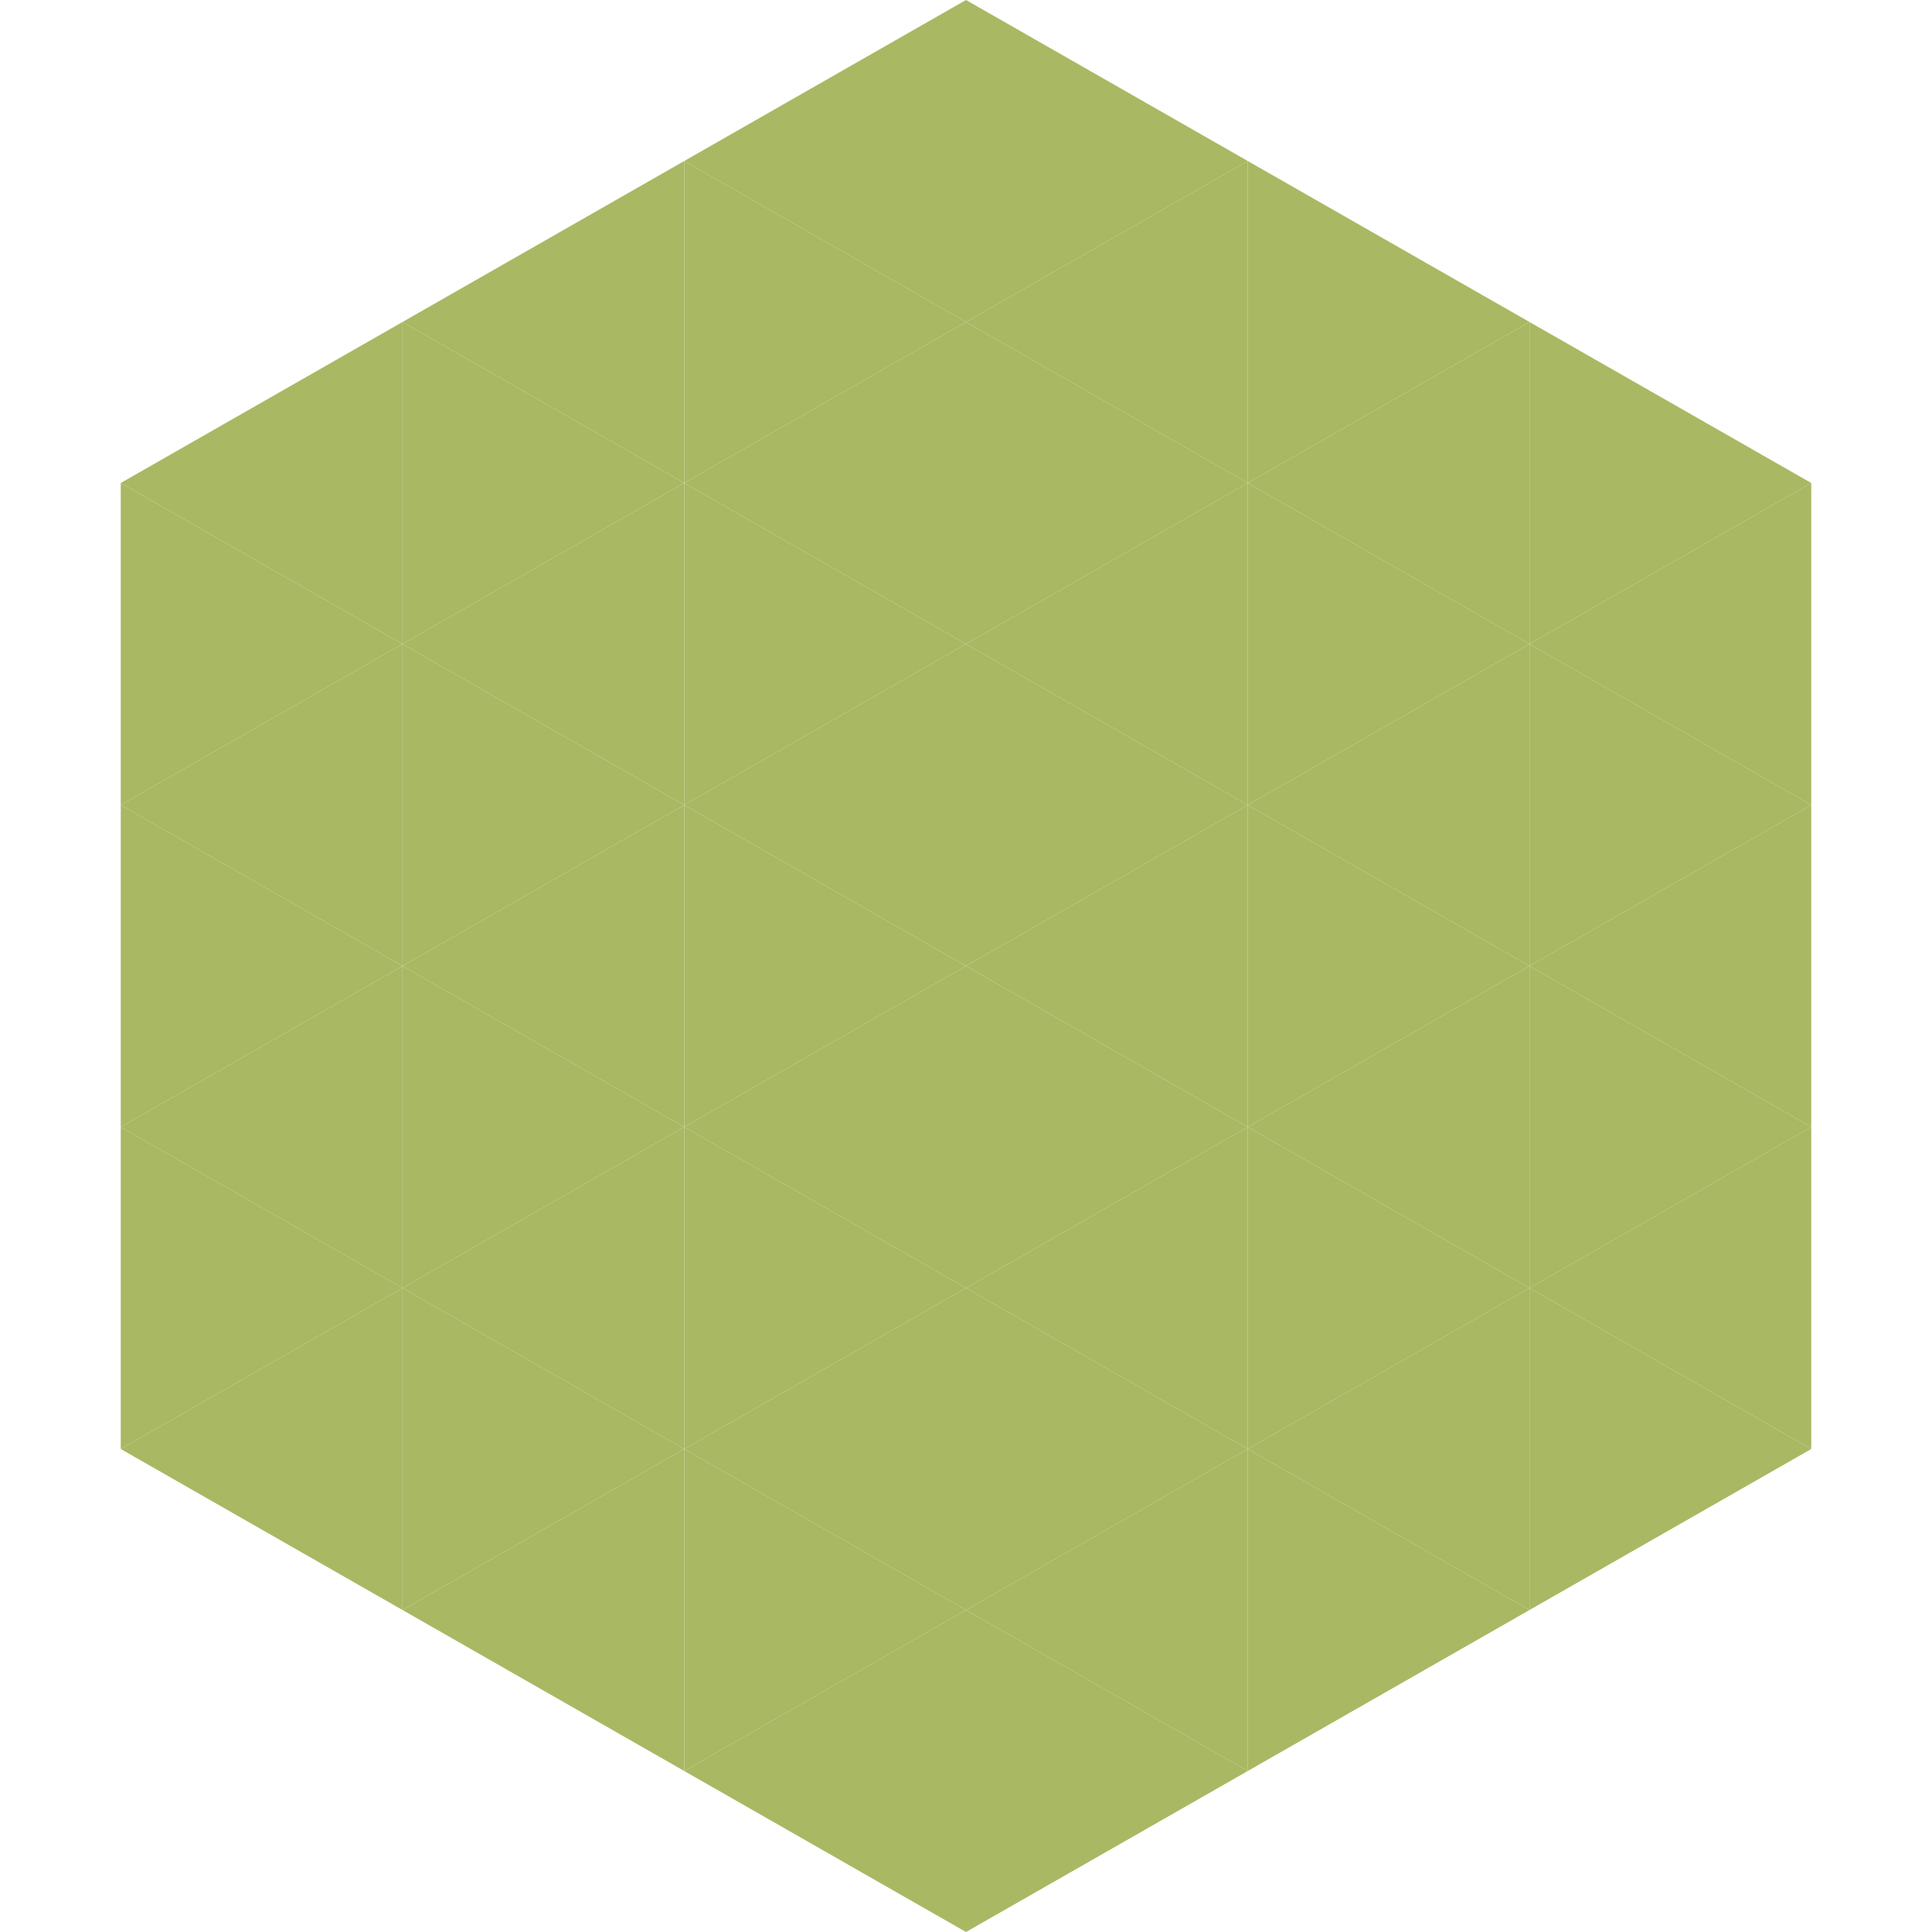
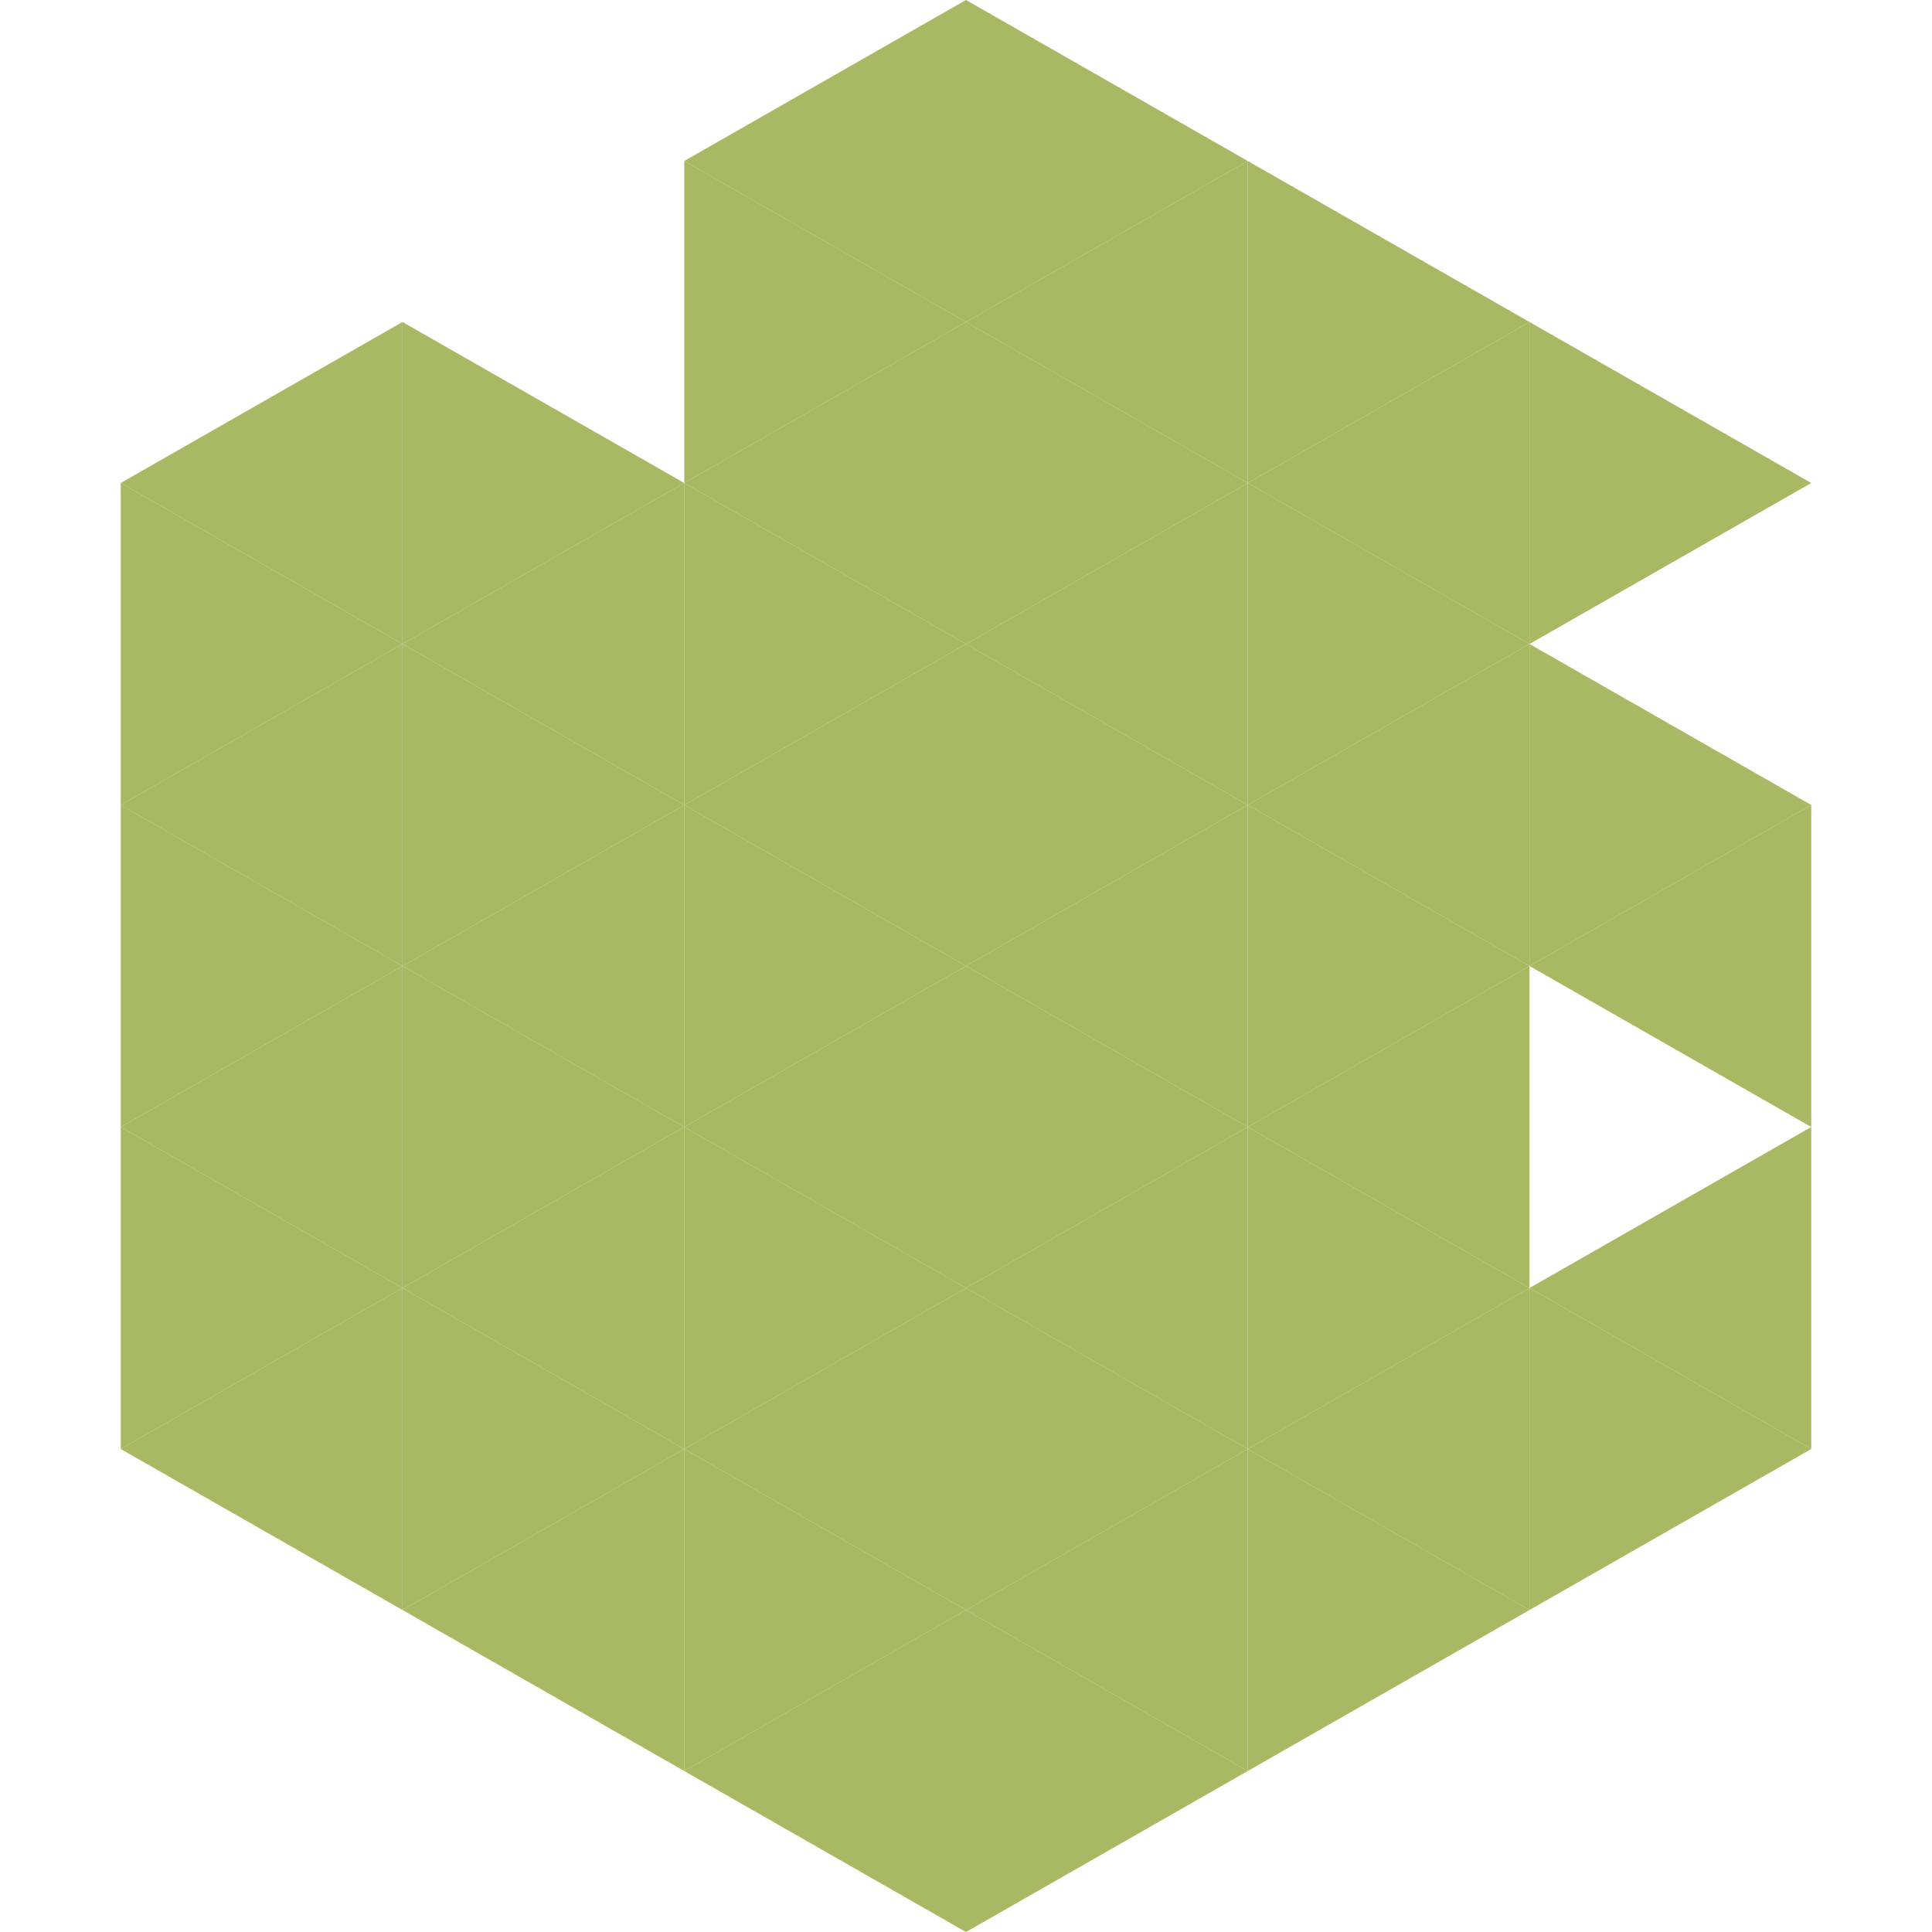
<svg xmlns="http://www.w3.org/2000/svg" width="240" height="240">
  <polygon points="50,40 15,60 50,80" style="fill:rgb(169,184,99)" />
  <polygon points="190,40 225,60 190,80" style="fill:rgb(169,184,99)" />
  <polygon points="15,60 50,80 15,100" style="fill:rgb(169,184,99)" />
-   <polygon points="225,60 190,80 225,100" style="fill:rgb(169,184,99)" />
  <polygon points="50,80 15,100 50,120" style="fill:rgb(169,184,99)" />
  <polygon points="190,80 225,100 190,120" style="fill:rgb(169,184,99)" />
  <polygon points="15,100 50,120 15,140" style="fill:rgb(169,184,99)" />
  <polygon points="225,100 190,120 225,140" style="fill:rgb(169,184,99)" />
  <polygon points="50,120 15,140 50,160" style="fill:rgb(169,184,99)" />
-   <polygon points="190,120 225,140 190,160" style="fill:rgb(169,184,99)" />
  <polygon points="15,140 50,160 15,180" style="fill:rgb(169,184,99)" />
  <polygon points="225,140 190,160 225,180" style="fill:rgb(169,184,99)" />
  <polygon points="50,160 15,180 50,200" style="fill:rgb(169,184,99)" />
  <polygon points="190,160 225,180 190,200" style="fill:rgb(169,184,99)" />
  <polygon points="15,180 50,200 15,220" style="fill:rgb(255,255,255); fill-opacity:0" />
  <polygon points="225,180 190,200 225,220" style="fill:rgb(255,255,255); fill-opacity:0" />
  <polygon points="50,0 85,20 50,40" style="fill:rgb(255,255,255); fill-opacity:0" />
  <polygon points="190,0 155,20 190,40" style="fill:rgb(255,255,255); fill-opacity:0" />
-   <polygon points="85,20 50,40 85,60" style="fill:rgb(169,184,99)" />
  <polygon points="155,20 190,40 155,60" style="fill:rgb(169,184,99)" />
  <polygon points="50,40 85,60 50,80" style="fill:rgb(169,184,99)" />
  <polygon points="190,40 155,60 190,80" style="fill:rgb(169,184,99)" />
  <polygon points="85,60 50,80 85,100" style="fill:rgb(169,184,99)" />
  <polygon points="155,60 190,80 155,100" style="fill:rgb(169,184,99)" />
  <polygon points="50,80 85,100 50,120" style="fill:rgb(169,184,99)" />
  <polygon points="190,80 155,100 190,120" style="fill:rgb(169,184,99)" />
  <polygon points="85,100 50,120 85,140" style="fill:rgb(169,184,99)" />
  <polygon points="155,100 190,120 155,140" style="fill:rgb(169,184,99)" />
  <polygon points="50,120 85,140 50,160" style="fill:rgb(169,184,99)" />
  <polygon points="190,120 155,140 190,160" style="fill:rgb(169,184,99)" />
  <polygon points="85,140 50,160 85,180" style="fill:rgb(169,184,99)" />
  <polygon points="155,140 190,160 155,180" style="fill:rgb(169,184,99)" />
  <polygon points="50,160 85,180 50,200" style="fill:rgb(169,184,99)" />
  <polygon points="190,160 155,180 190,200" style="fill:rgb(169,184,99)" />
  <polygon points="85,180 50,200 85,220" style="fill:rgb(169,184,99)" />
  <polygon points="155,180 190,200 155,220" style="fill:rgb(169,184,99)" />
  <polygon points="120,0 85,20 120,40" style="fill:rgb(169,184,99)" />
  <polygon points="120,0 155,20 120,40" style="fill:rgb(169,184,99)" />
  <polygon points="85,20 120,40 85,60" style="fill:rgb(169,184,99)" />
  <polygon points="155,20 120,40 155,60" style="fill:rgb(169,184,99)" />
  <polygon points="120,40 85,60 120,80" style="fill:rgb(169,184,99)" />
  <polygon points="120,40 155,60 120,80" style="fill:rgb(169,184,99)" />
  <polygon points="85,60 120,80 85,100" style="fill:rgb(169,184,99)" />
  <polygon points="155,60 120,80 155,100" style="fill:rgb(169,184,99)" />
  <polygon points="120,80 85,100 120,120" style="fill:rgb(169,184,99)" />
  <polygon points="120,80 155,100 120,120" style="fill:rgb(169,184,99)" />
  <polygon points="85,100 120,120 85,140" style="fill:rgb(169,184,99)" />
  <polygon points="155,100 120,120 155,140" style="fill:rgb(169,184,99)" />
  <polygon points="120,120 85,140 120,160" style="fill:rgb(169,184,99)" />
  <polygon points="120,120 155,140 120,160" style="fill:rgb(169,184,99)" />
  <polygon points="85,140 120,160 85,180" style="fill:rgb(169,184,99)" />
  <polygon points="155,140 120,160 155,180" style="fill:rgb(169,184,99)" />
  <polygon points="120,160 85,180 120,200" style="fill:rgb(169,184,99)" />
  <polygon points="120,160 155,180 120,200" style="fill:rgb(169,184,99)" />
  <polygon points="85,180 120,200 85,220" style="fill:rgb(169,184,99)" />
  <polygon points="155,180 120,200 155,220" style="fill:rgb(169,184,99)" />
  <polygon points="120,200 85,220 120,240" style="fill:rgb(169,184,99)" />
  <polygon points="120,200 155,220 120,240" style="fill:rgb(169,184,99)" />
  <polygon points="85,220 120,240 85,260" style="fill:rgb(255,255,255); fill-opacity:0" />
  <polygon points="155,220 120,240 155,260" style="fill:rgb(255,255,255); fill-opacity:0" />
</svg>